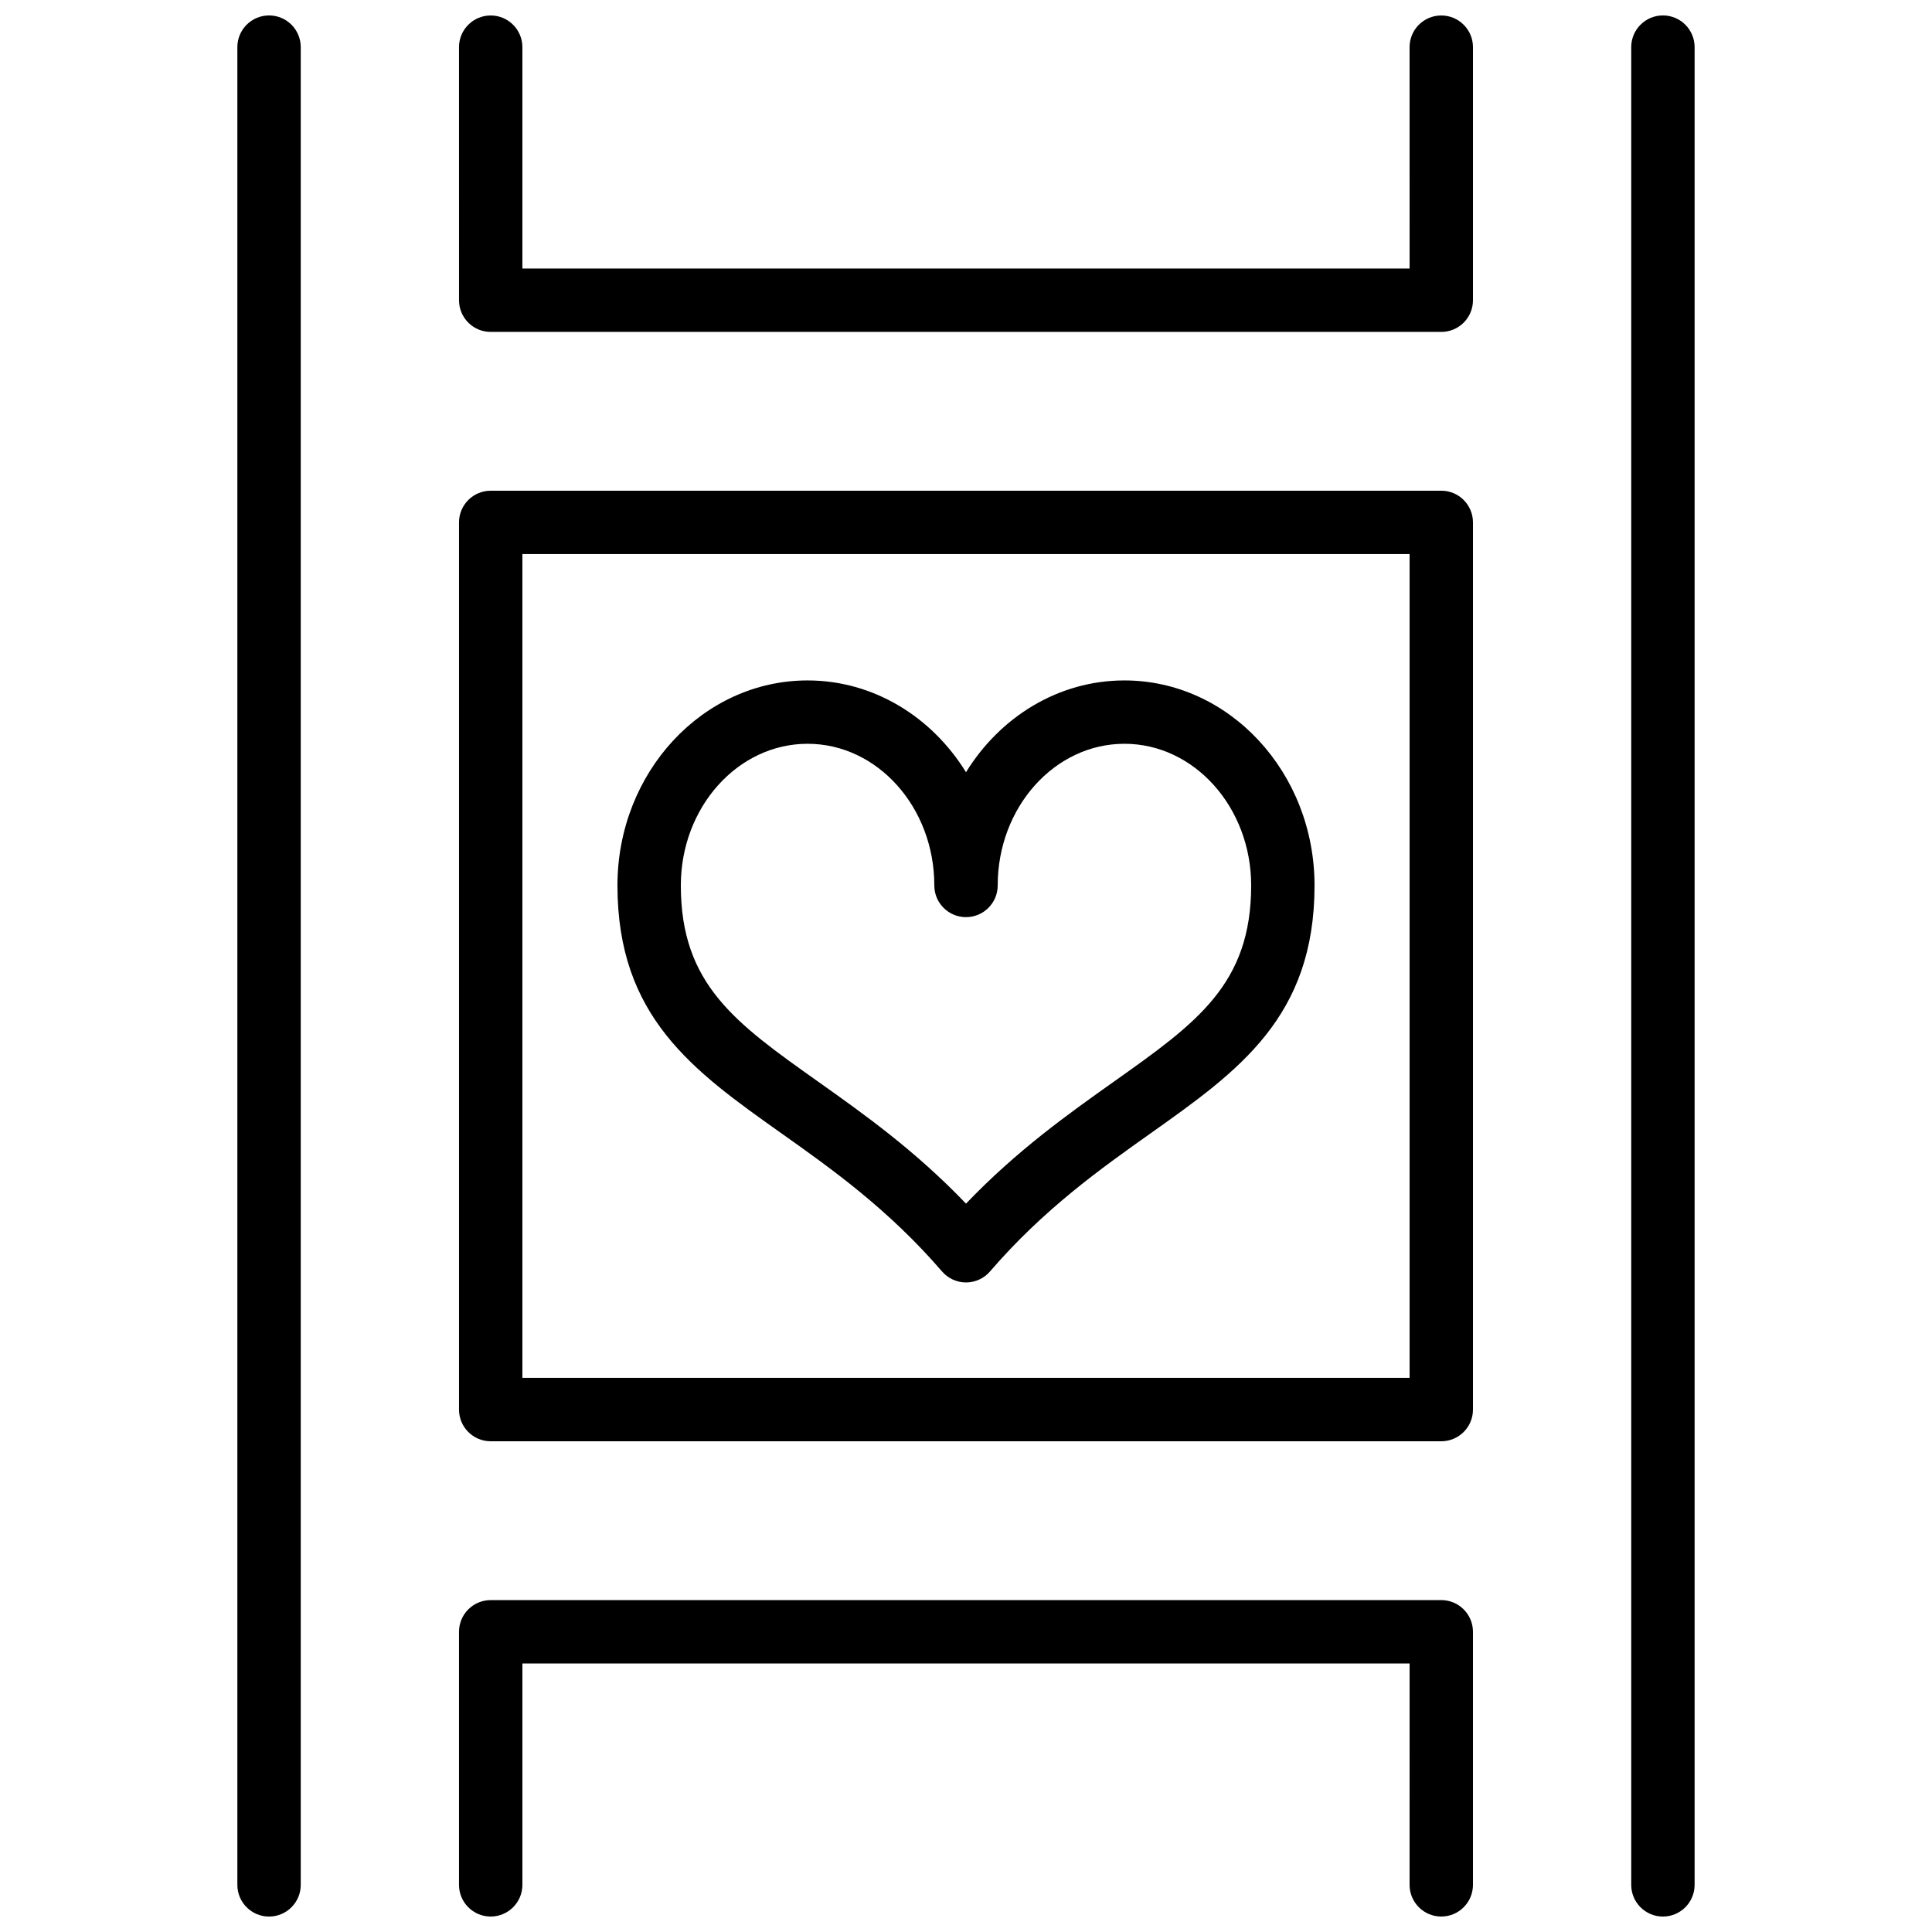
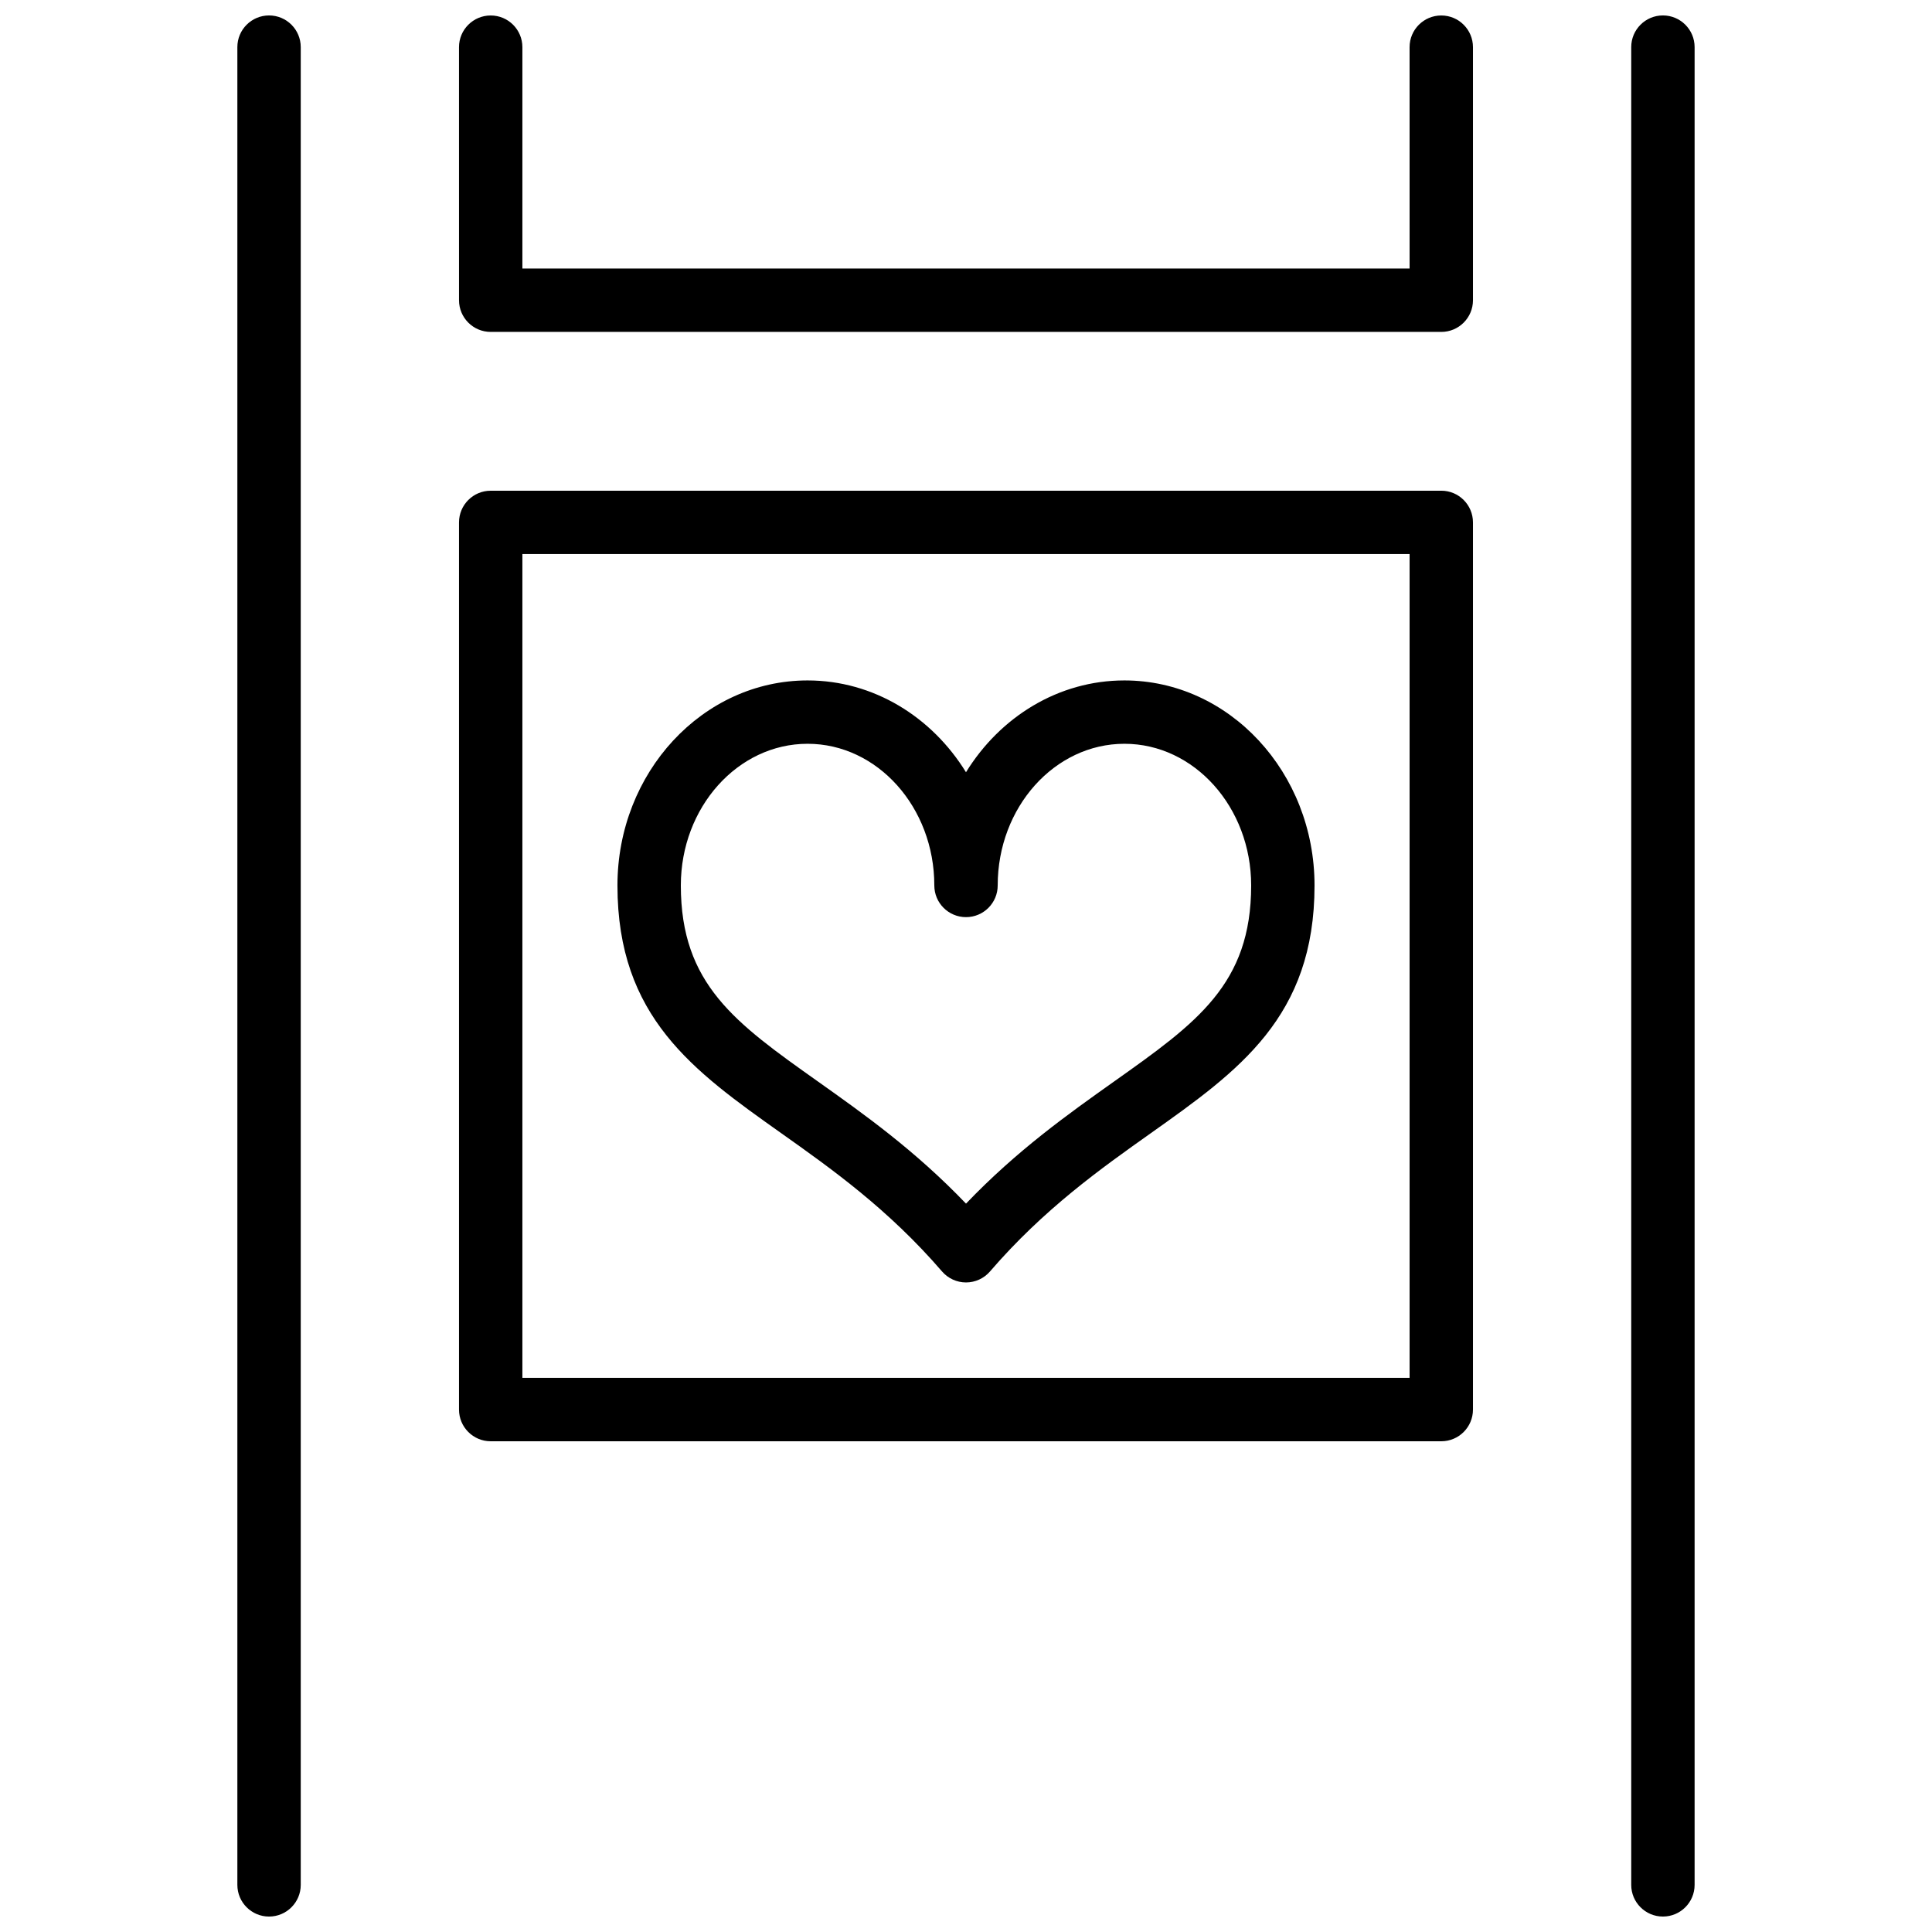
<svg xmlns="http://www.w3.org/2000/svg" width="800px" height="800px" version="1.1" viewBox="144 144 512 512">
  <defs>
    <clipPath id="d">
      <path d="m206 148.09h18v503.81h-18z" />
    </clipPath>
    <clipPath id="c">
      <path d="m576 148.09h18v503.81h-18z" />
    </clipPath>
    <clipPath id="b">
      <path d="m265 148.09h270v83.906h-270z" />
    </clipPath>
    <clipPath id="a">
-       <path d="m265 568h270v83.902h-270z" />
+       <path d="m265 568v83.902h-270z" />
    </clipPath>
  </defs>
  <g clip-path="url(#d)">
    <path d="m223.7 643.51v-487.02c0-4.637-3.758-8.398-8.398-8.398-4.637 0-8.398 3.758-8.398 8.398v487.02c0 4.637 3.758 8.398 8.398 8.398 4.637-0.004 8.398-3.762 8.398-8.398z" />
  </g>
  <g clip-path="url(#c)">
    <path d="m584.69 148.09c-4.637 0-8.398 3.758-8.398 8.398v487.02c0 4.637 3.758 8.398 8.398 8.398 4.637 0 8.398-3.758 8.398-8.398v-487.02c0-4.641-3.762-8.398-8.398-8.398z" />
  </g>
  <path d="m534.35 282.44c0-4.637-3.758-8.398-8.398-8.398l-251.91 0.004c-4.637 0-8.398 3.758-8.398 8.398v235.11c0 4.637 3.758 8.398 8.398 8.398h251.91c4.637 0 8.398-3.758 8.398-8.398zm-16.793 226.71h-235.12v-218.32h235.12z" />
  <g clip-path="url(#b)">
    <path d="m534.35 156.5c0-4.637-3.758-8.398-8.398-8.398-4.637 0-8.398 3.758-8.398 8.398l0.004 58.664h-235.12v-58.664c0-4.637-3.758-8.398-8.398-8.398-4.637 0-8.398 3.758-8.398 8.398l0.004 67.062c0 4.637 3.758 8.398 8.398 8.398h251.91c4.637 0 8.398-3.758 8.398-8.398z" />
  </g>
  <g clip-path="url(#a)">
-     <path d="m525.95 651.9c4.637 0 8.398-3.758 8.398-8.398v-67.062c0-4.637-3.758-8.398-8.398-8.398l-251.91 0.004c-4.637 0-8.398 3.758-8.398 8.398v67.062c0 4.637 3.758 8.398 8.398 8.398 4.637 0 8.398-3.758 8.398-8.398v-58.668h235.12l-0.004 58.668c0 4.637 3.758 8.395 8.395 8.395z" />
-   </g>
+     </g>
  <path d="m351.01 444.29c13.309 9.434 28.387 20.133 42.633 36.652 1.594 1.852 3.914 2.918 6.359 2.918s4.766-1.066 6.359-2.914c14.242-16.523 29.324-27.219 42.633-36.652 23.273-16.508 43.371-30.762 43.371-65.637 0-29.965-22.598-54.336-50.383-54.336-17.504 0-32.953 9.676-41.984 24.328-9.031-14.652-24.48-24.328-41.984-24.328-27.781 0-50.383 24.375-50.383 54.336 0.004 34.875 20.102 49.129 43.379 65.633zm7.008-103.18c18.52 0 33.586 16.844 33.586 37.543 0 4.637 3.758 8.398 8.398 8.398 4.637 0 8.398-3.758 8.398-8.398 0-20.699 15.066-37.543 33.586-37.543s33.586 16.844 33.586 37.543c0 26.195-14.441 36.434-36.293 51.93-12.176 8.641-25.762 18.27-39.277 32.391-13.52-14.121-27.102-23.75-39.277-32.391-21.855-15.496-36.297-25.734-36.297-51.93 0-20.699 15.07-37.543 33.59-37.543z" />
</svg>